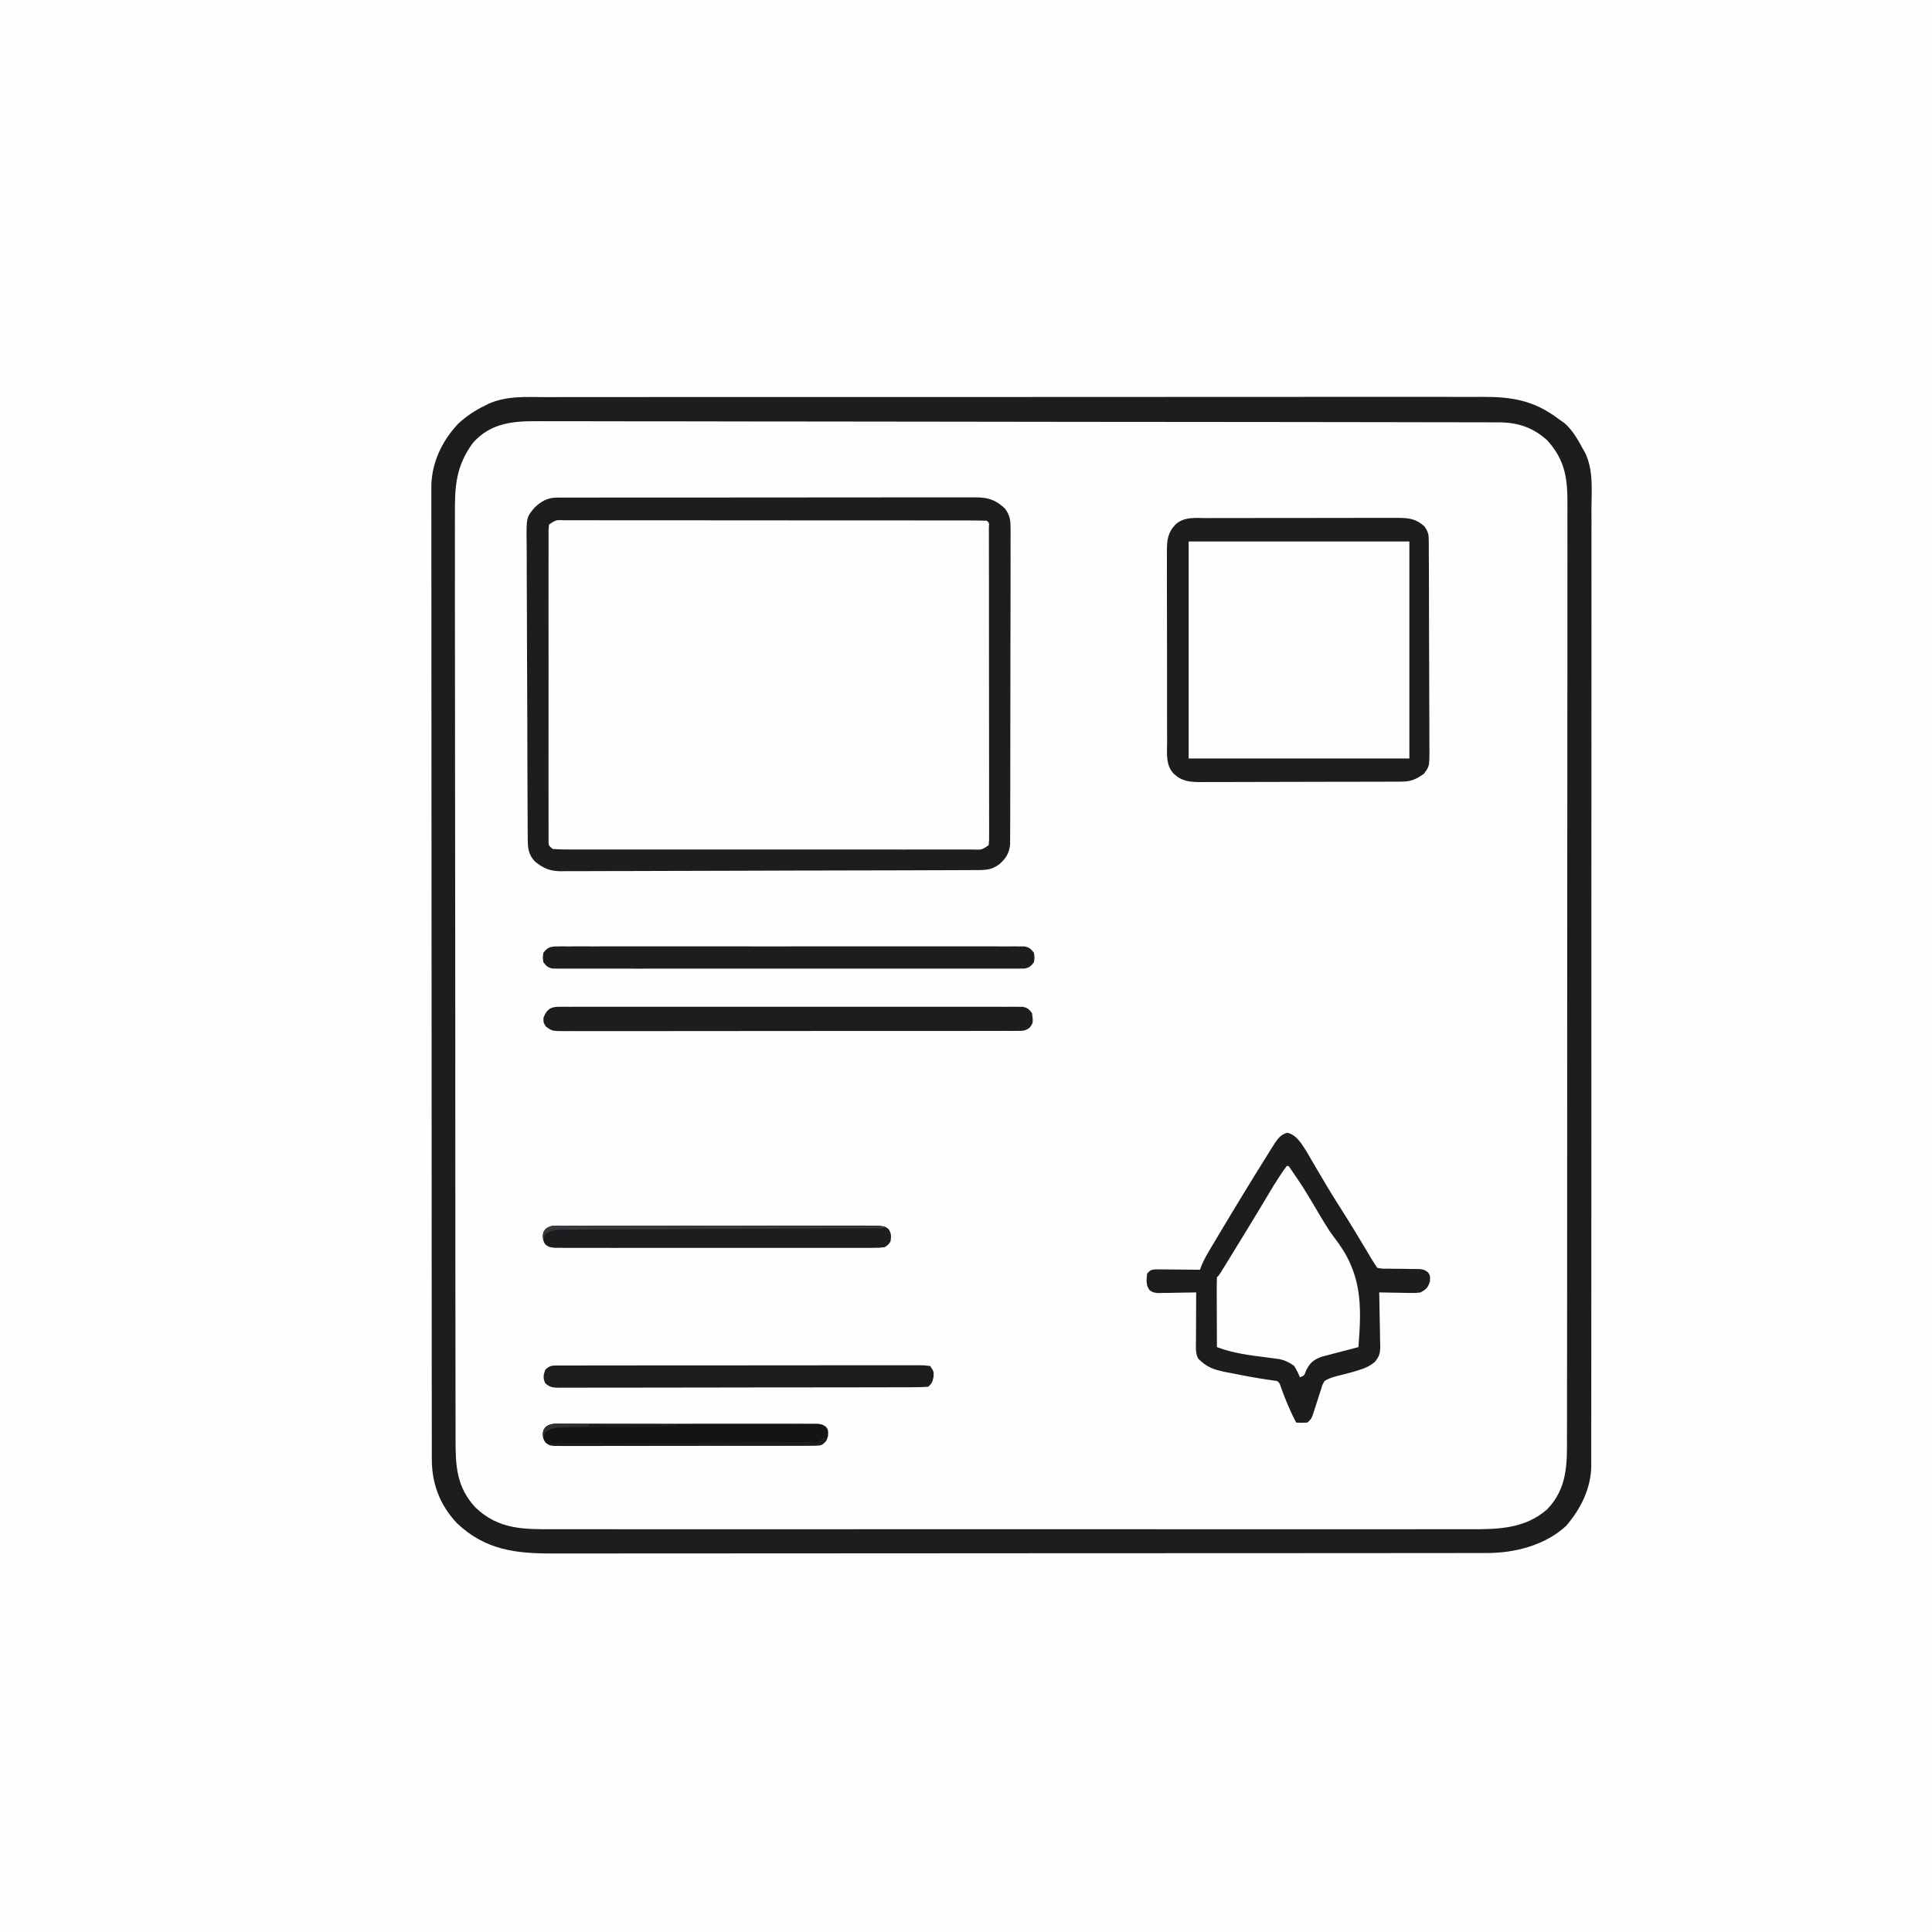
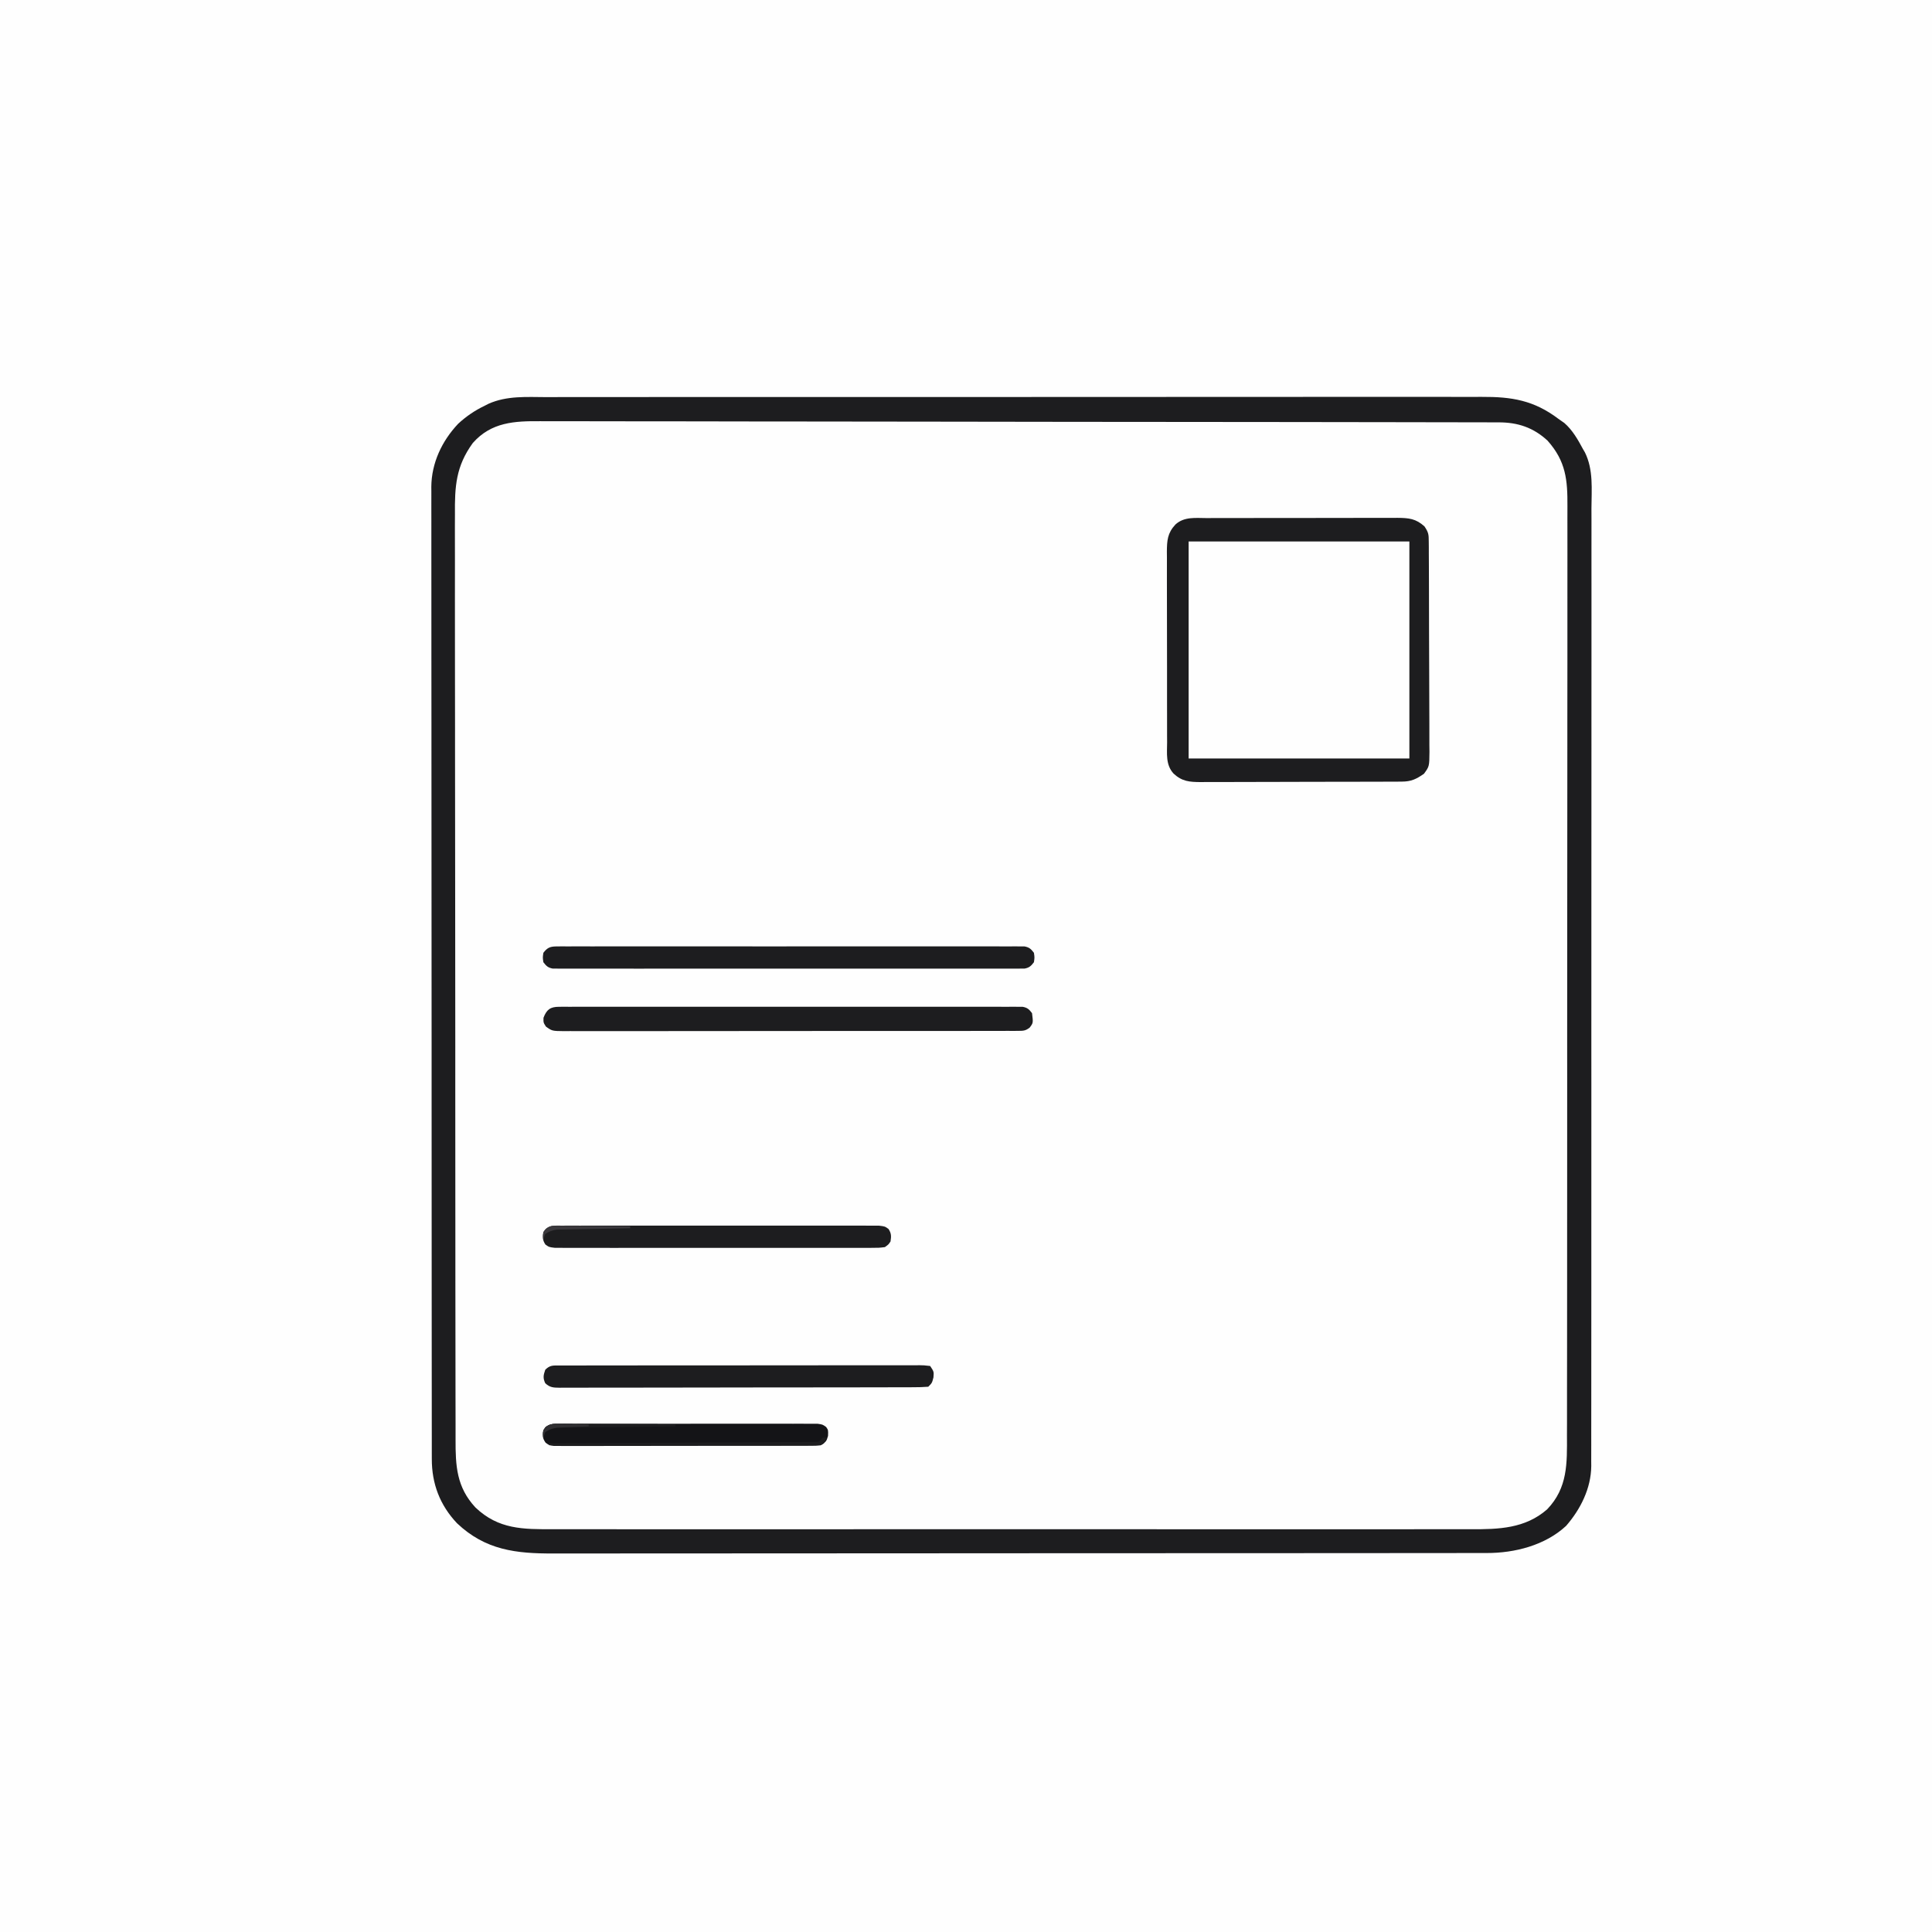
<svg xmlns="http://www.w3.org/2000/svg" version="1.1" width="1024" height="1024">
  <rect width="100%" height="100%" fill="#808080" stroke="none" />
  <path d="M0 0 C337.92 0 675.84 0 1024 0 C1024 337.92 1024 675.84 1024 1024 C686.08 1024 348.16 1024 0 1024 C0 686.08 0 348.16 0 0 Z " fill="#FEFEFE" transform="translate(0,0)" />
  <path d="M0 0 C2.211 -0.005 4.422 -0.012 6.633 -0.021 C12.695 -0.04 18.756 -0.033 24.817 -0.023 C30.688 -0.017 36.558 -0.029 42.428 -0.041 C55.172 -0.066 67.917 -0.068 80.661 -0.06 C91.815 -0.053 102.969 -0.053 114.123 -0.06 C115.62 -0.06 117.118 -0.061 118.615 -0.062 C120.871 -0.064 123.128 -0.065 125.384 -0.066 C146.357 -0.079 167.33 -0.085 188.303 -0.073 C189.093 -0.072 189.884 -0.072 190.698 -0.072 C197.115 -0.068 203.532 -0.064 209.949 -0.06 C234.978 -0.045 260.007 -0.054 285.036 -0.082 C313.17 -0.114 341.304 -0.129 369.439 -0.118 C372.44 -0.117 375.44 -0.116 378.441 -0.115 C379.55 -0.115 379.55 -0.115 380.68 -0.115 C391.825 -0.111 402.969 -0.121 414.113 -0.136 C426.789 -0.154 439.466 -0.154 452.142 -0.131 C458.609 -0.12 465.075 -0.117 471.541 -0.135 C477.464 -0.152 483.387 -0.146 489.31 -0.121 C491.449 -0.116 493.588 -0.12 495.727 -0.132 C511.633 -0.221 523.369 1.656 536.416 11.515 C537.447 12.237 538.479 12.958 539.541 13.702 C543.85 17.437 546.759 22.535 549.416 27.515 C549.754 28.091 550.092 28.666 550.441 29.26 C555.045 38.511 553.966 48.945 553.917 59.005 C553.921 61.218 553.927 63.432 553.934 65.645 C553.949 71.716 553.939 77.787 553.924 83.858 C553.914 89.737 553.923 95.615 553.931 101.493 C553.949 114.255 553.943 127.017 553.928 139.779 C553.915 150.947 553.91 162.115 553.912 173.283 C553.913 174.394 553.913 174.394 553.913 175.528 C553.914 178.537 553.914 181.545 553.915 184.553 C553.922 212.767 553.907 240.981 553.88 269.194 C553.857 294.257 553.852 319.319 553.862 344.381 C553.865 350.8 553.867 357.218 553.87 363.636 C553.87 364.427 553.87 365.217 553.871 366.031 C553.878 386.978 553.872 407.926 553.861 428.873 C553.86 431.127 553.859 433.381 553.858 435.635 C553.857 437.13 553.856 438.626 553.855 440.121 C553.85 451.282 553.851 462.443 553.855 473.604 C553.861 486.294 553.855 498.985 553.835 511.675 C553.825 518.151 553.82 524.627 553.827 531.103 C553.835 537.03 553.828 542.957 553.81 548.884 C553.806 551.029 553.807 553.175 553.813 555.32 C553.822 558.235 553.811 561.149 553.796 564.064 C553.806 565.314 553.806 565.314 553.817 566.59 C553.7 578.359 548.142 589.455 540.479 598.265 C529.339 608.616 513.153 612.678 498.442 612.646 C497.114 612.649 497.114 612.649 495.759 612.652 C492.79 612.658 489.821 612.657 486.851 612.655 C484.702 612.658 482.553 612.661 480.404 612.664 C474.495 612.672 468.586 612.674 462.677 612.675 C456.306 612.677 449.934 612.684 443.562 612.691 C428.902 612.705 414.241 612.711 399.581 612.716 C392.333 612.718 385.086 612.721 377.838 612.725 C353.021 612.738 328.203 612.749 303.385 612.752 C301.828 612.752 300.271 612.753 298.713 612.753 C297.152 612.753 295.591 612.753 294.03 612.754 C290.898 612.754 287.766 612.754 284.635 612.755 C283.47 612.755 283.47 612.755 282.282 612.755 C257.108 612.759 231.935 612.775 206.762 612.798 C180.136 612.823 153.51 612.836 126.884 612.838 C123.959 612.838 121.035 612.838 118.111 612.838 C117.391 612.838 116.671 612.838 115.929 612.838 C104.355 612.84 92.78 612.851 81.206 612.865 C69.567 612.88 57.927 612.882 46.288 612.875 C39.985 612.871 33.683 612.872 27.381 612.886 C21.606 612.898 15.832 612.897 10.058 612.885 C7.973 612.883 5.889 612.886 3.805 612.895 C-16.042 612.973 -32.292 611.147 -47.361 596.866 C-56.462 587.238 -60.743 575.859 -60.715 562.758 C-60.717 561.859 -60.719 560.961 -60.722 560.036 C-60.727 557.005 -60.726 553.973 -60.724 550.942 C-60.727 548.756 -60.73 546.569 -60.733 544.382 C-60.741 538.356 -60.743 532.331 -60.744 526.305 C-60.746 519.812 -60.753 513.32 -60.76 506.828 C-60.775 491.882 -60.78 476.937 -60.785 461.991 C-60.787 454.606 -60.791 447.221 -60.795 439.836 C-60.807 414.558 -60.818 389.281 -60.822 364.003 C-60.822 362.416 -60.822 360.829 -60.822 359.242 C-60.822 357.651 -60.823 356.06 -60.823 354.469 C-60.823 351.278 -60.824 348.086 -60.824 344.895 C-60.824 344.103 -60.824 343.312 -60.825 342.497 C-60.828 316.839 -60.844 291.181 -60.867 265.523 C-60.892 238.399 -60.906 211.274 -60.907 184.149 C-60.907 181.172 -60.907 178.194 -60.908 175.216 C-60.908 174.483 -60.908 173.75 -60.908 172.995 C-60.909 161.195 -60.92 149.396 -60.934 137.597 C-60.949 125.736 -60.952 113.876 -60.944 102.015 C-60.94 95.59 -60.941 89.165 -60.955 82.739 C-60.968 76.857 -60.967 70.975 -60.954 65.093 C-60.952 62.965 -60.956 60.837 -60.964 58.709 C-60.975 55.815 -60.968 52.921 -60.956 50.027 C-60.963 49.202 -60.971 48.378 -60.979 47.528 C-60.866 34.915 -55.382 23.273 -46.771 14.14 C-42.495 10.176 -37.845 7.024 -32.584 4.515 C-31.944 4.186 -31.305 3.857 -30.645 3.519 C-20.831 -0.822 -10.509 -0.044 0 0 Z " fill="#FEFEFE" transform="translate(289.584,210.485)" />
  <path d="M0 0 C0.888 0.005 1.777 0.01 2.692 0.016 C3.632 0.013 4.573 0.011 5.541 0.008 C8.711 0.003 11.881 0.011 15.051 0.02 C17.316 0.019 19.58 0.017 21.845 0.014 C28.01 0.009 34.175 0.017 40.34 0.027 C46.778 0.036 53.216 0.034 59.654 0.034 C70.465 0.035 81.277 0.043 92.089 0.057 C103.224 0.071 114.359 0.078 125.495 0.078 C126.18 0.077 126.866 0.077 127.573 0.077 C128.6 0.077 128.6 0.077 129.648 0.077 C141.668 0.077 153.688 0.082 165.708 0.09 C170.834 0.094 175.961 0.095 181.087 0.096 C187.117 0.097 193.148 0.103 199.178 0.113 C201.398 0.116 203.618 0.117 205.838 0.117 C208.855 0.116 211.871 0.122 214.888 0.129 C216.224 0.127 216.224 0.127 217.587 0.124 C223.613 0.149 223.613 0.149 224.727 1.263 C224.828 3.46 224.857 5.661 224.86 7.861 C224.863 8.559 224.865 9.257 224.867 9.976 C224.874 12.331 224.873 14.686 224.872 17.042 C224.875 18.723 224.878 20.405 224.882 22.087 C224.891 26.667 224.893 31.248 224.894 35.828 C224.895 39.646 224.899 43.463 224.902 47.28 C224.91 56.283 224.913 65.285 224.912 74.287 C224.911 83.589 224.922 92.891 224.938 102.192 C224.951 110.165 224.956 118.138 224.956 126.111 C224.955 130.878 224.958 135.646 224.969 140.413 C224.978 144.896 224.978 149.378 224.971 153.86 C224.97 155.509 224.973 157.158 224.979 158.807 C224.986 161.05 224.982 163.294 224.974 165.537 C224.974 166.795 224.975 168.053 224.976 169.349 C224.727 172.263 224.727 172.263 222.727 174.263 C219.723 174.461 216.811 174.532 213.806 174.517 C212.87 174.52 211.935 174.523 210.971 174.526 C207.817 174.534 204.664 174.528 201.51 174.522 C199.257 174.524 197.004 174.528 194.75 174.532 C188.616 174.541 182.482 174.538 176.348 174.531 C169.941 174.526 163.535 174.531 157.128 174.534 C145.677 174.538 134.227 174.532 122.776 174.522 C112.386 174.513 101.997 174.514 91.607 174.524 C79.552 174.534 67.497 174.538 55.442 174.532 C49.057 174.529 42.672 174.529 36.287 174.535 C30.285 174.541 24.284 174.537 18.282 174.526 C16.074 174.523 13.866 174.524 11.657 174.528 C8.654 174.534 5.651 174.527 2.647 174.517 C1.322 174.523 1.322 174.523 -0.031 174.53 C-6.045 174.491 -6.045 174.491 -8.273 172.263 C-8.525 169.367 -8.525 169.367 -8.527 165.582 C-8.53 164.887 -8.534 164.193 -8.537 163.477 C-8.545 161.139 -8.538 158.801 -8.532 156.462 C-8.535 154.79 -8.538 153.118 -8.543 151.446 C-8.552 146.897 -8.548 142.347 -8.542 137.798 C-8.537 133.045 -8.542 128.292 -8.545 123.539 C-8.548 115.556 -8.544 107.573 -8.534 99.59 C-8.523 90.35 -8.527 81.111 -8.538 71.871 C-8.547 63.949 -8.548 56.027 -8.543 48.105 C-8.54 43.369 -8.539 38.633 -8.546 33.896 C-8.552 29.444 -8.548 24.993 -8.536 20.541 C-8.533 18.903 -8.534 17.266 -8.539 15.628 C-8.544 13.4 -8.537 11.172 -8.527 8.944 C-8.527 7.695 -8.526 6.445 -8.525 5.158 C-8.034 -0.494 -4.927 0.028 0 0 Z " fill="#FEFEFE" transform="translate(299.273,275.737)" />
  <path d="M0 0 C2.211 -0.005 4.422 -0.012 6.633 -0.021 C12.695 -0.04 18.756 -0.033 24.817 -0.023 C30.688 -0.017 36.558 -0.029 42.428 -0.041 C55.172 -0.066 67.917 -0.068 80.661 -0.06 C91.815 -0.053 102.969 -0.053 114.123 -0.06 C115.62 -0.06 117.118 -0.061 118.615 -0.062 C120.871 -0.064 123.128 -0.065 125.384 -0.066 C146.357 -0.079 167.33 -0.085 188.303 -0.073 C189.093 -0.072 189.884 -0.072 190.698 -0.072 C197.115 -0.068 203.532 -0.064 209.949 -0.06 C234.978 -0.045 260.007 -0.054 285.036 -0.082 C313.17 -0.114 341.304 -0.129 369.439 -0.118 C372.44 -0.117 375.44 -0.116 378.441 -0.115 C379.55 -0.115 379.55 -0.115 380.68 -0.115 C391.825 -0.111 402.969 -0.121 414.113 -0.136 C426.789 -0.154 439.466 -0.154 452.142 -0.131 C458.609 -0.12 465.075 -0.117 471.541 -0.135 C477.464 -0.152 483.387 -0.146 489.31 -0.121 C491.449 -0.116 493.588 -0.12 495.727 -0.132 C511.633 -0.221 523.369 1.656 536.416 11.515 C537.447 12.237 538.479 12.958 539.541 13.702 C543.85 17.437 546.759 22.535 549.416 27.515 C549.754 28.091 550.092 28.666 550.441 29.26 C555.045 38.511 553.966 48.945 553.917 59.005 C553.921 61.218 553.927 63.432 553.934 65.645 C553.949 71.716 553.939 77.787 553.924 83.858 C553.914 89.737 553.923 95.615 553.931 101.493 C553.949 114.255 553.943 127.017 553.928 139.779 C553.915 150.947 553.91 162.115 553.912 173.283 C553.913 174.394 553.913 174.394 553.913 175.528 C553.914 178.537 553.914 181.545 553.915 184.553 C553.922 212.767 553.907 240.981 553.88 269.194 C553.857 294.257 553.852 319.319 553.862 344.381 C553.865 350.8 553.867 357.218 553.87 363.636 C553.87 364.427 553.87 365.217 553.871 366.031 C553.878 386.978 553.872 407.926 553.861 428.873 C553.86 431.127 553.859 433.381 553.858 435.635 C553.857 437.13 553.856 438.626 553.855 440.121 C553.85 451.282 553.851 462.443 553.855 473.604 C553.861 486.294 553.855 498.985 553.835 511.675 C553.825 518.151 553.82 524.627 553.827 531.103 C553.835 537.03 553.828 542.957 553.81 548.884 C553.806 551.029 553.807 553.175 553.813 555.32 C553.822 558.235 553.811 561.149 553.796 564.064 C553.806 565.314 553.806 565.314 553.817 566.59 C553.7 578.359 548.142 589.455 540.479 598.265 C529.339 608.616 513.153 612.678 498.442 612.646 C497.114 612.649 497.114 612.649 495.759 612.652 C492.79 612.658 489.821 612.657 486.851 612.655 C484.702 612.658 482.553 612.661 480.404 612.664 C474.495 612.672 468.586 612.674 462.677 612.675 C456.306 612.677 449.934 612.684 443.562 612.691 C428.902 612.705 414.241 612.711 399.581 612.716 C392.333 612.718 385.086 612.721 377.838 612.725 C353.021 612.738 328.203 612.749 303.385 612.752 C301.828 612.752 300.271 612.753 298.713 612.753 C297.152 612.753 295.591 612.753 294.03 612.754 C290.898 612.754 287.766 612.754 284.635 612.755 C283.47 612.755 283.47 612.755 282.282 612.755 C257.108 612.759 231.935 612.775 206.762 612.798 C180.136 612.823 153.51 612.836 126.884 612.838 C123.959 612.838 121.035 612.838 118.111 612.838 C117.391 612.838 116.671 612.838 115.929 612.838 C104.355 612.84 92.78 612.851 81.206 612.865 C69.567 612.88 57.927 612.882 46.288 612.875 C39.985 612.871 33.683 612.872 27.381 612.886 C21.606 612.898 15.832 612.897 10.058 612.885 C7.973 612.883 5.889 612.886 3.805 612.895 C-16.042 612.973 -32.292 611.147 -47.361 596.866 C-56.462 587.238 -60.743 575.859 -60.715 562.758 C-60.717 561.859 -60.719 560.961 -60.722 560.036 C-60.727 557.005 -60.726 553.973 -60.724 550.942 C-60.727 548.756 -60.73 546.569 -60.733 544.382 C-60.741 538.356 -60.743 532.331 -60.744 526.305 C-60.746 519.812 -60.753 513.32 -60.76 506.828 C-60.775 491.882 -60.78 476.937 -60.785 461.991 C-60.787 454.606 -60.791 447.221 -60.795 439.836 C-60.807 414.558 -60.818 389.281 -60.822 364.003 C-60.822 362.416 -60.822 360.829 -60.822 359.242 C-60.822 357.651 -60.823 356.06 -60.823 354.469 C-60.823 351.278 -60.824 348.086 -60.824 344.895 C-60.824 344.103 -60.824 343.312 -60.825 342.497 C-60.828 316.839 -60.844 291.181 -60.867 265.523 C-60.892 238.399 -60.906 211.274 -60.907 184.149 C-60.907 181.172 -60.907 178.194 -60.908 175.216 C-60.908 174.483 -60.908 173.75 -60.908 172.995 C-60.909 161.195 -60.92 149.396 -60.934 137.597 C-60.949 125.736 -60.952 113.876 -60.944 102.015 C-60.94 95.59 -60.941 89.165 -60.955 82.739 C-60.968 76.857 -60.967 70.975 -60.954 65.093 C-60.952 62.965 -60.956 60.837 -60.964 58.709 C-60.975 55.815 -60.968 52.921 -60.956 50.027 C-60.963 49.202 -60.971 48.378 -60.979 47.528 C-60.866 34.915 -55.382 23.273 -46.771 14.14 C-42.495 10.176 -37.845 7.024 -32.584 4.515 C-31.944 4.186 -31.305 3.857 -30.645 3.519 C-20.831 -0.822 -10.509 -0.044 0 0 Z M-39.001 24.334 C-47.984 36.707 -48.588 47.369 -48.453 62.252 C-48.459 64.443 -48.468 66.634 -48.479 68.825 C-48.503 74.817 -48.483 80.809 -48.455 86.801 C-48.433 93.274 -48.451 99.747 -48.465 106.22 C-48.484 118.157 -48.47 130.094 -48.441 142.031 C-48.414 153.057 -48.402 164.084 -48.404 175.11 C-48.404 175.842 -48.404 176.575 -48.404 177.329 C-48.405 180.302 -48.405 183.275 -48.406 186.248 C-48.411 214.115 -48.379 241.981 -48.327 269.847 C-48.282 294.594 -48.263 319.341 -48.27 344.089 C-48.271 345.679 -48.271 347.268 -48.272 348.858 C-48.272 349.644 -48.272 350.43 -48.272 351.239 C-48.273 355.196 -48.274 359.152 -48.275 363.108 C-48.275 363.889 -48.276 364.67 -48.276 365.474 C-48.28 386.168 -48.266 406.862 -48.245 427.556 C-48.244 428.292 -48.244 429.028 -48.243 429.787 C-48.242 430.522 -48.241 431.256 -48.241 432.014 C-48.24 432.747 -48.239 433.481 -48.238 434.236 C-48.237 435.713 -48.235 437.191 -48.234 438.668 C-48.223 448.959 -48.22 459.25 -48.221 469.542 C-48.222 482.802 -48.209 496.062 -48.175 509.323 C-48.158 515.716 -48.148 522.109 -48.155 528.502 C-48.161 534.354 -48.149 540.206 -48.122 546.059 C-48.116 548.176 -48.116 550.292 -48.123 552.409 C-48.168 566.438 -47.613 577.747 -37.584 588.515 C-25.395 600.156 -12.286 600.096 3.62 600.023 C5.79 600.027 7.96 600.034 10.13 600.042 C16.077 600.058 22.024 600.05 27.972 600.038 C34.392 600.029 40.812 600.042 47.232 600.053 C59.077 600.07 70.922 600.069 82.767 600.058 C93.712 600.048 104.657 600.045 115.601 600.05 C116.328 600.05 117.054 600.051 117.803 600.051 C120.753 600.052 123.702 600.053 126.652 600.055 C154.312 600.067 181.971 600.056 209.631 600.034 C234.19 600.015 258.749 600.017 283.308 600.036 C310.915 600.058 338.522 600.066 366.129 600.054 C369.074 600.052 372.018 600.051 374.963 600.05 C376.051 600.049 376.051 600.049 377.16 600.049 C388.095 600.044 399.03 600.05 409.965 600.06 C422.403 600.071 434.842 600.068 447.28 600.047 C453.625 600.036 459.97 600.032 466.315 600.045 C472.127 600.057 477.938 600.051 483.75 600.029 C485.849 600.025 487.948 600.027 490.047 600.037 C504.701 600.1 518.763 599.705 530.416 589.515 C541.405 578.083 540.995 565.091 540.937 550.196 C540.943 548.002 540.951 545.807 540.961 543.613 C540.981 537.593 540.977 531.573 540.968 525.553 C540.963 519.057 540.981 512.56 540.996 506.064 C541.023 493.341 541.025 480.618 541.021 467.895 C541.017 457.554 541.021 447.213 541.029 436.872 C541.03 435.386 541.032 433.899 541.033 432.413 C541.035 430.173 541.036 427.932 541.038 425.692 C541.055 404.869 541.064 384.046 541.055 363.223 C541.055 362.438 541.055 361.653 541.054 360.845 C541.053 356.867 541.051 352.89 541.049 348.913 C541.049 348.123 541.049 347.334 541.048 346.52 C541.048 344.923 541.047 343.325 541.046 341.728 C541.036 316.874 541.051 292.02 541.088 267.166 C541.13 239.231 541.151 211.297 541.143 183.363 C541.142 180.383 541.142 177.404 541.141 174.425 C541.141 173.324 541.141 173.324 541.141 172.202 C541.138 161.135 541.151 150.069 541.173 139.002 C541.197 126.414 541.199 113.827 541.175 101.239 C541.163 94.817 541.161 88.396 541.185 81.974 C541.207 76.093 541.201 70.213 541.173 64.332 C541.167 62.207 541.172 60.081 541.188 57.956 C541.287 43.873 540.399 34.027 530.666 23.077 C523.107 16.086 514.825 13.364 504.725 13.375 C503.822 13.372 502.919 13.369 501.988 13.366 C498.934 13.357 495.88 13.356 492.825 13.354 C490.625 13.349 488.424 13.344 486.223 13.339 C480.153 13.325 474.083 13.317 468.013 13.311 C462.146 13.303 456.279 13.292 450.411 13.28 C433.939 13.248 417.466 13.228 400.994 13.211 C396.532 13.206 392.071 13.201 387.609 13.196 C359.914 13.165 332.22 13.138 304.525 13.122 C298.108 13.118 291.69 13.114 285.272 13.11 C284.076 13.109 284.076 13.109 282.856 13.108 C257.012 13.092 231.167 13.053 205.322 13.002 C178.754 12.95 152.185 12.917 125.616 12.91 C121.862 12.909 118.109 12.908 114.355 12.906 C113.616 12.906 112.878 12.906 112.117 12.906 C100.233 12.901 88.35 12.876 76.466 12.844 C64.517 12.812 52.568 12.802 40.619 12.814 C34.146 12.82 27.674 12.816 21.202 12.786 C15.274 12.759 9.347 12.759 3.42 12.781 C1.278 12.785 -0.865 12.778 -3.007 12.76 C-16.813 12.65 -29.168 13.183 -39.001 24.334 Z " fill="#1D1D1F" transform="translate(289.584,210.485)" />
-   <path d="M0 0 C38.61 0 77.22 0 117 0 C117 37.95 117 75.9 117 115 C78.39 115 39.78 115 0 115 C0 77.05 0 39.1 0 0 Z " fill="#FEFEFE" transform="translate(630,287)" />
-   <path d="M0 0 C0.816 -0.006 1.632 -0.012 2.472 -0.018 C3.363 -0.014 4.254 -0.01 5.172 -0.006 C6.598 -0.012 6.598 -0.012 8.053 -0.018 C11.246 -0.028 14.44 -0.024 17.633 -0.02 C19.92 -0.025 22.206 -0.03 24.492 -0.036 C30.709 -0.049 36.926 -0.05 43.143 -0.047 C48.33 -0.046 53.516 -0.051 58.703 -0.056 C71.637 -0.067 84.572 -0.067 97.506 -0.06 C108.737 -0.055 119.969 -0.066 131.2 -0.085 C142.733 -0.105 154.266 -0.113 165.799 -0.109 C172.274 -0.107 178.748 -0.11 185.223 -0.124 C191.312 -0.136 197.4 -0.135 203.489 -0.121 C205.724 -0.119 207.96 -0.122 210.196 -0.13 C213.246 -0.14 216.295 -0.132 219.346 -0.12 C220.232 -0.127 221.118 -0.134 222.032 -0.142 C228.755 -0.083 232.742 1.197 237.722 5.977 C240.311 9.899 240.51 12.032 240.507 16.7 C240.514 17.428 240.52 18.157 240.527 18.907 C240.542 21.338 240.521 23.766 240.501 26.196 C240.504 27.943 240.51 29.689 240.518 31.435 C240.532 36.171 240.515 40.906 240.491 45.642 C240.471 50.599 240.477 55.556 240.48 60.513 C240.48 68.836 240.46 77.159 240.428 85.482 C240.391 95.105 240.382 104.727 240.389 114.35 C240.395 123.608 240.385 132.867 240.365 142.125 C240.357 146.065 240.354 150.005 240.356 153.944 C240.357 158.583 240.342 163.221 240.317 167.859 C240.309 169.562 240.307 171.264 240.311 172.966 C240.314 175.29 240.3 177.613 240.28 179.936 C240.275 181.886 240.275 181.886 240.269 183.876 C239.71 188.802 237.998 191.277 234.323 194.504 C229.857 197.711 226.123 197.408 220.778 197.415 C219.344 197.423 219.344 197.423 217.881 197.431 C214.659 197.446 211.436 197.455 208.213 197.463 C205.911 197.473 203.608 197.483 201.306 197.493 C193.726 197.524 186.146 197.545 178.565 197.563 C177.277 197.566 175.988 197.57 174.661 197.573 C162.512 197.604 150.364 197.631 138.215 197.647 C135.401 197.651 132.586 197.655 129.771 197.66 C129.072 197.661 128.372 197.662 127.652 197.663 C116.324 197.68 104.997 197.721 93.67 197.772 C82.04 197.823 70.41 197.852 58.78 197.86 C52.25 197.865 45.721 197.88 39.191 197.919 C33.047 197.956 26.903 197.965 20.758 197.951 C18.504 197.951 16.25 197.962 13.996 197.983 C10.915 198.011 7.837 198.001 4.756 197.983 C3.866 198 2.976 198.016 2.06 198.034 C-3.711 197.947 -7.011 196.534 -11.516 192.932 C-15.288 188.973 -15.372 185.452 -15.402 180.108 C-15.409 179.387 -15.415 178.667 -15.422 177.924 C-15.442 175.509 -15.447 173.094 -15.452 170.679 C-15.463 168.948 -15.475 167.216 -15.487 165.485 C-15.518 160.78 -15.535 156.076 -15.548 151.371 C-15.556 148.431 -15.566 145.49 -15.577 142.55 C-15.609 133.348 -15.633 124.147 -15.645 114.945 C-15.66 104.327 -15.704 93.71 -15.773 83.093 C-15.825 74.883 -15.85 66.673 -15.854 58.463 C-15.858 53.561 -15.872 48.66 -15.916 43.758 C-15.955 39.145 -15.962 34.533 -15.943 29.919 C-15.941 28.229 -15.952 26.539 -15.976 24.85 C-16.165 10.51 -16.165 10.51 -11.813 5.311 C-8.272 1.953 -4.935 0.006 0 0 Z M-4.114 14.254 C-4.42 17.294 -4.42 17.294 -4.368 20.935 C-4.371 21.63 -4.374 22.324 -4.378 23.04 C-4.386 25.378 -4.379 27.717 -4.373 30.055 C-4.376 31.727 -4.379 33.399 -4.384 35.071 C-4.393 39.62 -4.389 44.17 -4.383 48.719 C-4.378 53.472 -4.383 58.225 -4.386 62.978 C-4.389 70.961 -4.385 78.944 -4.375 86.927 C-4.364 96.167 -4.368 105.407 -4.379 114.646 C-4.388 122.568 -4.389 130.49 -4.384 138.412 C-4.381 143.148 -4.38 147.885 -4.387 152.621 C-4.393 157.073 -4.389 161.525 -4.377 165.977 C-4.374 167.614 -4.375 169.252 -4.38 170.889 C-4.385 173.117 -4.378 175.345 -4.368 177.574 C-4.367 178.823 -4.367 180.072 -4.366 181.359 C-4.416 184.382 -4.416 184.382 -2.114 186.254 C0.89 186.453 3.801 186.524 6.806 186.508 C8.21 186.513 8.21 186.513 9.641 186.518 C12.795 186.526 15.949 186.52 19.103 186.513 C21.356 186.516 23.609 186.52 25.862 186.524 C31.996 186.533 38.13 186.529 44.264 186.523 C50.671 186.518 57.078 186.523 63.484 186.526 C74.935 186.53 86.386 186.524 97.836 186.513 C108.226 186.504 118.616 186.506 129.005 186.515 C141.06 186.526 153.115 186.53 165.17 186.524 C171.555 186.521 177.94 186.52 184.326 186.527 C190.327 186.533 196.329 186.529 202.33 186.517 C204.539 186.515 206.747 186.515 208.955 186.52 C211.959 186.525 214.962 186.518 217.965 186.508 C218.849 186.513 219.733 186.517 220.643 186.522 C225.243 186.705 225.243 186.705 228.886 184.254 C229.189 181.195 229.189 181.195 229.133 177.529 C229.137 176.48 229.137 176.48 229.14 175.41 C229.146 173.055 229.137 170.701 229.129 168.346 C229.13 166.663 229.132 164.979 229.134 163.296 C229.139 158.715 229.132 154.135 229.121 149.555 C229.113 144.771 229.114 139.986 229.115 135.202 C229.114 127.168 229.105 119.134 229.092 111.099 C229.076 101.797 229.071 92.495 229.071 83.193 C229.072 74.26 229.067 65.327 229.058 56.395 C229.055 52.586 229.053 48.777 229.053 44.968 C229.052 40.487 229.046 36.006 229.035 31.526 C229.032 29.876 229.031 28.227 229.032 26.578 C229.032 24.336 229.027 22.095 229.019 19.853 C229.018 18.596 229.016 17.338 229.014 16.043 C229.204 13.348 229.204 13.348 227.886 12.254 C224.932 12.152 222.002 12.116 219.047 12.121 C218.109 12.118 217.17 12.116 216.203 12.114 C213.032 12.108 209.861 12.108 206.691 12.109 C204.428 12.106 202.165 12.103 199.902 12.099 C193.737 12.09 187.572 12.088 181.406 12.087 C176.269 12.086 171.132 12.083 165.995 12.079 C154.574 12.071 143.153 12.068 131.732 12.069 C131.046 12.069 130.36 12.069 129.654 12.069 C128.967 12.069 128.28 12.069 127.572 12.069 C116.439 12.07 105.305 12.06 94.171 12.046 C82.751 12.032 71.331 12.025 59.911 12.026 C53.494 12.026 47.078 12.023 40.662 12.012 C34.63 12.003 28.598 12.003 22.566 12.01 C20.346 12.011 18.127 12.009 15.907 12.003 C12.888 11.995 9.87 11.999 6.851 12.007 C5.963 12.002 5.074 11.997 4.159 11.992 C-0.457 11.801 -0.457 11.801 -4.114 14.254 Z " fill="#1D1D1F" transform="translate(295.114,263.746)" />
  <path d="M0 0 C1.757 -0.01 1.757 -0.01 3.549 -0.021 C7.422 -0.039 11.294 -0.035 15.166 -0.03 C17.177 -0.032 19.188 -0.036 21.2 -0.041 C27.521 -0.055 33.843 -0.053 40.165 -0.042 C46.678 -0.031 53.192 -0.045 59.706 -0.071 C65.306 -0.094 70.906 -0.1 76.506 -0.094 C79.847 -0.091 83.188 -0.095 86.53 -0.111 C90.257 -0.125 93.984 -0.115 97.711 -0.098 C98.813 -0.107 99.915 -0.117 101.05 -0.127 C107.142 -0.068 110.823 0.262 115.42 4.404 C117.61 7.689 117.675 8.664 117.694 12.477 C117.704 13.525 117.714 14.574 117.725 15.654 C117.725 16.805 117.726 17.955 117.727 19.14 C117.735 20.351 117.743 21.563 117.752 22.811 C117.772 26.136 117.783 29.46 117.788 32.785 C117.791 34.862 117.797 36.939 117.805 39.017 C117.829 46.265 117.842 53.513 117.846 60.761 C117.849 67.516 117.879 74.27 117.921 81.025 C117.956 86.825 117.971 92.626 117.972 98.427 C117.973 101.89 117.981 105.354 118.01 108.818 C118.041 112.682 118.032 116.545 118.02 120.409 C118.042 122.129 118.042 122.129 118.064 123.883 C117.993 131.622 117.993 131.622 115.133 135.529 C111.065 138.341 108.414 139.652 103.424 139.671 C101.914 139.684 101.914 139.684 100.374 139.697 C99.275 139.696 98.177 139.696 97.046 139.695 C95.304 139.705 95.304 139.705 93.526 139.715 C89.681 139.734 85.836 139.738 81.99 139.74 C79.995 139.745 77.999 139.75 76.004 139.755 C69.729 139.771 63.454 139.776 57.178 139.775 C50.712 139.773 44.246 139.795 37.779 139.826 C32.221 139.852 26.664 139.863 21.106 139.862 C17.789 139.861 14.473 139.869 11.156 139.888 C7.455 139.908 3.755 139.902 0.053 139.89 C-1.041 139.901 -2.135 139.912 -3.262 139.924 C-9.172 139.875 -13.045 139.61 -17.58 135.404 C-21.836 130.741 -21.008 124.777 -20.984 118.824 C-20.991 117.653 -20.998 116.482 -21.005 115.275 C-21.023 111.402 -21.019 107.53 -21.013 103.658 C-21.016 101.647 -21.02 99.636 -21.025 97.625 C-21.039 91.303 -21.037 84.981 -21.026 78.66 C-21.014 72.146 -21.028 65.632 -21.055 59.119 C-21.077 53.518 -21.084 47.918 -21.078 42.318 C-21.075 38.977 -21.079 35.636 -21.094 32.294 C-21.109 28.567 -21.099 24.841 -21.082 21.113 C-21.091 20.011 -21.101 18.909 -21.111 17.774 C-21.054 11.851 -20.799 7.946 -16.58 3.404 C-11.917 -0.852 -5.953 -0.024 0 0 Z M-9.58 12.404 C-9.58 50.354 -9.58 88.304 -9.58 127.404 C29.03 127.404 67.64 127.404 107.42 127.404 C107.42 89.454 107.42 51.504 107.42 12.404 C68.81 12.404 30.2 12.404 -9.58 12.404 Z " fill="#1D1D1F" transform="translate(639.58,274.596)" />
  <path d="M0 0 C3.047 2.847 5.235 5.71 7.398 9.27 C8.036 10.313 8.674 11.356 9.331 12.431 C10.006 13.547 10.68 14.663 11.375 15.812 C12.082 16.973 12.789 18.132 13.497 19.292 C15.314 22.271 17.124 25.254 18.933 28.239 C21.26 32.08 23.595 35.916 25.928 39.753 C27.115 41.705 28.299 43.658 29.482 45.613 C30.019 46.498 30.556 47.384 31.109 48.297 C31.573 49.064 32.037 49.83 32.515 50.62 C34.02 53.126 34.02 53.126 36.156 55.751 C38.531 59.936 38.516 62.964 38.391 67.68 C38.385 68.492 38.379 69.305 38.373 70.143 C38.351 72.721 38.301 75.297 38.25 77.875 C38.23 79.63 38.212 81.385 38.195 83.141 C38.151 87.428 38.082 91.714 38 96 C36.941 96.279 36.941 96.279 35.86 96.563 C32.652 97.419 29.451 98.303 26.25 99.188 C25.139 99.479 24.028 99.771 22.883 100.072 C21.813 100.372 20.743 100.672 19.641 100.98 C18.656 101.248 17.672 101.515 16.657 101.79 C12.17 103.834 9.955 107.602 8 112 C7.587 111.423 7.175 110.845 6.75 110.25 C-0.563 100.847 -11.873 101.157 -23.064 99.5 C-24.14 99.335 -25.216 99.17 -26.324 99 C-27.294 98.856 -28.265 98.711 -29.264 98.562 C-32.024 97.995 -34.423 97.126 -37 96 C-37.226 90.987 -37.387 85.978 -37.494 80.961 C-37.539 79.262 -37.6 77.562 -37.679 75.864 C-38.276 62.644 -36.015 55.416 -28 45 C-26.811 43.131 -25.647 41.245 -24.516 39.34 C-23.979 38.454 -23.442 37.568 -22.889 36.655 C-22.348 35.758 -21.807 34.861 -21.25 33.938 C-16.427 25.981 -11.58 18.04 -6.688 10.125 C-6.13 9.221 -5.573 8.318 -4.999 7.386 C-4.488 6.56 -3.976 5.734 -3.449 4.883 C-2.999 4.155 -2.549 3.426 -2.085 2.676 C-1 1 -1 1 0 0 Z " fill="#FEFEFE" transform="translate(682,618)" />
-   <path d="M0 0 C4.922 1.145 7.55 5.868 10.198 9.957 C11.77 12.578 13.298 15.22 14.812 17.875 C18.998 25.087 23.258 32.224 27.75 39.25 C32.588 46.827 37.257 54.493 41.856 62.217 C42.565 63.409 42.565 63.409 43.289 64.625 C43.705 65.326 44.121 66.028 44.549 66.75 C45.552 68.402 46.615 70.017 47.688 71.625 C50.252 72.086 50.252 72.086 53.246 72.031 C54.354 72.053 55.462 72.075 56.604 72.098 C57.766 72.107 58.928 72.116 60.125 72.125 C62.416 72.143 64.706 72.174 66.996 72.219 C68.524 72.229 68.524 72.229 70.084 72.24 C72.688 72.625 72.688 72.625 74.547 73.963 C75.688 75.625 75.688 75.625 75.625 78.625 C74.532 82.122 73.787 82.805 70.688 84.625 C68.214 84.966 68.214 84.966 65.484 84.918 C64.015 84.903 64.015 84.903 62.516 84.889 C61.5 84.864 60.484 84.838 59.438 84.812 C58.406 84.799 57.375 84.785 56.312 84.771 C53.77 84.736 51.229 84.687 48.688 84.625 C48.714 85.629 48.74 86.633 48.767 87.667 C48.858 91.403 48.915 95.14 48.962 98.877 C48.987 100.492 49.021 102.107 49.065 103.721 C49.126 106.048 49.154 108.372 49.176 110.699 C49.202 111.417 49.227 112.135 49.254 112.875 C49.256 116.799 48.831 118.448 46.334 121.54 C43.52 123.757 41.293 124.787 37.875 125.812 C36.827 126.133 35.779 126.454 34.699 126.785 C32.202 127.481 29.707 128.14 27.188 128.75 C24.244 129.486 22.197 130.002 19.688 131.625 C18.538 133.675 18.538 133.675 17.836 136.125 C17.542 137.012 17.248 137.899 16.945 138.812 C16.654 139.741 16.363 140.669 16.062 141.625 C15.471 143.46 14.875 145.293 14.273 147.125 C14.016 147.94 13.759 148.754 13.494 149.594 C12.688 151.625 12.688 151.625 10.688 153.625 C7.562 153.75 7.562 153.75 4.688 153.625 C1.535 147.67 -0.919 141.602 -3.262 135.285 C-4.062 132.743 -4.062 132.743 -5.312 131.625 C-7.015 131.338 -8.725 131.098 -10.438 130.875 C-17.082 129.877 -23.667 128.653 -30.25 127.312 C-31.742 127.03 -31.742 127.03 -33.264 126.741 C-39.294 125.479 -43.004 124.09 -47.312 119.625 C-48.819 116.613 -48.434 113.512 -48.41 110.211 C-48.409 109.481 -48.407 108.752 -48.406 108 C-48.4 105.667 -48.388 103.333 -48.375 101 C-48.37 99.419 -48.365 97.839 -48.361 96.258 C-48.35 92.38 -48.333 88.503 -48.312 84.625 C-48.994 84.641 -49.675 84.656 -50.376 84.673 C-53.459 84.735 -56.542 84.774 -59.625 84.812 C-60.697 84.838 -61.769 84.863 -62.873 84.889 C-64.415 84.903 -64.415 84.903 -65.988 84.918 C-66.936 84.934 -67.884 84.949 -68.861 84.966 C-71.312 84.625 -71.312 84.625 -73.126 83.329 C-75.082 80.52 -74.613 77.926 -74.312 74.625 C-72.312 72.625 -72.312 72.625 -69.699 72.398 C-68.081 72.414 -68.081 72.414 -66.43 72.43 C-64.68 72.439 -64.68 72.439 -62.895 72.449 C-61.671 72.466 -60.448 72.483 -59.188 72.5 C-57.956 72.509 -56.725 72.518 -55.457 72.527 C-52.409 72.551 -49.361 72.584 -46.312 72.625 C-45.896 71.526 -45.896 71.526 -45.472 70.406 C-44.396 67.825 -43.192 65.533 -41.766 63.133 C-41.004 61.846 -41.004 61.846 -40.226 60.532 C-39.677 59.614 -39.128 58.696 -38.562 57.75 C-37.988 56.785 -37.414 55.819 -36.823 54.825 C-28.235 40.42 -19.528 26.087 -10.625 11.875 C-10.132 11.083 -9.639 10.29 -9.131 9.474 C-8.441 8.381 -8.441 8.381 -7.738 7.266 C-7.141 6.315 -7.141 6.315 -6.532 5.345 C-4.625 2.656 -3.233 0.874 0 0 Z M-0.312 17.625 C-5.143 24.068 -9.14 31.186 -13.29 38.075 C-15.148 41.158 -17.014 44.237 -18.879 47.316 C-19.252 47.932 -19.625 48.549 -20.009 49.183 C-23.581 55.078 -27.187 60.951 -30.812 66.812 C-31.358 67.696 -31.903 68.58 -32.465 69.491 C-32.961 70.292 -33.458 71.093 -33.969 71.918 C-34.4 72.614 -34.831 73.311 -35.275 74.028 C-36.312 75.625 -36.312 75.625 -37.312 76.625 C-37.401 79.364 -37.428 82.078 -37.41 84.816 C-37.409 85.636 -37.407 86.456 -37.406 87.301 C-37.4 89.93 -37.388 92.559 -37.375 95.188 C-37.37 96.965 -37.365 98.743 -37.361 100.521 C-37.35 104.889 -37.333 109.257 -37.312 113.625 C-28.672 116.888 -20.036 117.934 -10.91 119.086 C-9.749 119.243 -8.587 119.4 -7.391 119.562 C-6.343 119.695 -5.295 119.828 -4.216 119.965 C-1.03 120.689 1.055 121.701 3.688 123.625 C5.5 126.812 5.5 126.812 6.688 129.625 C9.002 128.724 9.002 128.724 10.062 125.75 C12.103 121.825 14.006 120.231 18.161 118.734 C19.062 118.498 19.963 118.262 20.891 118.02 C21.87 117.758 22.85 117.497 23.859 117.229 C25.383 116.837 25.383 116.837 26.938 116.438 C27.969 116.165 29 115.892 30.062 115.611 C32.602 114.941 35.144 114.279 37.688 113.625 C39.502 90.643 39.579 74.289 24.788 55.421 C21.206 50.653 18.272 45.508 15.25 40.375 C8.335 28.759 8.335 28.759 0.688 17.625 C0.357 17.625 0.028 17.625 -0.312 17.625 Z " fill="#1D1D1F" transform="translate(682.312,600.375)" />
  <path d="M0 0 C0.882 -0.008 1.764 -0.016 2.673 -0.024 C3.642 -0.017 4.612 -0.01 5.611 -0.003 C6.641 -0.008 7.67 -0.013 8.731 -0.018 C12.197 -0.03 15.663 -0.02 19.129 -0.011 C21.608 -0.015 24.086 -0.02 26.564 -0.027 C32.607 -0.039 38.649 -0.037 44.692 -0.028 C49.602 -0.022 54.512 -0.021 59.421 -0.024 C60.119 -0.024 60.818 -0.025 61.537 -0.025 C62.955 -0.026 64.373 -0.027 65.791 -0.028 C79.097 -0.037 92.402 -0.027 105.707 -0.011 C117.13 0.003 128.553 0 139.976 -0.014 C153.233 -0.03 166.49 -0.036 179.747 -0.027 C181.16 -0.026 182.573 -0.025 183.986 -0.024 C184.681 -0.023 185.376 -0.023 186.093 -0.023 C190.998 -0.02 195.903 -0.024 200.809 -0.031 C207.408 -0.041 214.007 -0.034 220.606 -0.017 C223.033 -0.013 225.461 -0.014 227.888 -0.02 C231.191 -0.029 234.493 -0.018 237.796 -0.003 C238.766 -0.01 239.736 -0.017 240.735 -0.024 C241.617 -0.016 242.499 -0.008 243.407 0 C244.551 0.001 244.551 0.001 245.719 0.001 C248.268 0.485 249.155 1.324 250.704 3.378 C251.347 8.525 251.347 8.525 249.449 11.041 C247.27 12.709 246.134 12.754 243.41 12.758 C242.529 12.766 241.647 12.775 240.739 12.783 C239.286 12.774 239.286 12.774 237.803 12.765 C236.774 12.771 235.745 12.776 234.685 12.782 C231.221 12.796 227.758 12.789 224.294 12.782 C221.817 12.787 219.34 12.794 216.864 12.802 C210.825 12.818 204.786 12.82 198.747 12.815 C193.84 12.811 188.932 12.813 184.025 12.818 C182.978 12.819 182.978 12.819 181.91 12.82 C180.493 12.822 179.075 12.823 177.658 12.825 C164.357 12.839 151.056 12.833 137.756 12.822 C125.582 12.812 113.409 12.825 101.235 12.849 C88.741 12.873 76.248 12.883 63.754 12.876 C56.738 12.872 49.721 12.875 42.704 12.892 C36.108 12.908 29.511 12.904 22.914 12.885 C20.489 12.881 18.064 12.884 15.639 12.895 C12.336 12.908 9.034 12.896 5.731 12.879 C4.765 12.888 3.798 12.898 2.802 12.908 C-3.652 12.836 -3.652 12.836 -6.927 10.506 C-8.296 8.378 -8.296 8.378 -8.234 5.815 C-6.562 1.469 -4.638 0.003 0 0 Z " fill="#1D1D1F" transform="translate(296.296,533.622)" />
  <path d="M0 0 C0.889 -0.008 1.778 -0.016 2.694 -0.024 C4.16 -0.014 4.16 -0.014 5.656 -0.003 C6.693 -0.008 7.731 -0.013 8.8 -0.018 C12.294 -0.03 15.788 -0.02 19.282 -0.011 C21.78 -0.015 24.278 -0.02 26.776 -0.027 C32.867 -0.039 38.957 -0.037 45.048 -0.028 C49.997 -0.022 54.946 -0.021 59.894 -0.024 C60.598 -0.024 61.302 -0.025 62.027 -0.025 C63.456 -0.026 64.886 -0.027 66.315 -0.028 C79.726 -0.037 93.137 -0.027 106.549 -0.011 C118.063 0.003 129.576 0 141.09 -0.014 C154.453 -0.03 167.815 -0.036 181.178 -0.027 C182.602 -0.026 184.026 -0.025 185.45 -0.024 C186.151 -0.023 186.852 -0.023 187.574 -0.023 C192.518 -0.02 197.463 -0.024 202.407 -0.031 C209.059 -0.041 215.71 -0.034 222.362 -0.017 C224.809 -0.013 227.255 -0.014 229.702 -0.02 C233.031 -0.029 236.36 -0.018 239.689 -0.003 C240.667 -0.01 241.644 -0.017 242.651 -0.024 C243.985 -0.012 243.985 -0.012 245.345 0 C246.114 0 246.883 0.001 247.675 0.001 C250.221 0.481 251.111 1.343 252.672 3.378 C253.047 5.878 253.047 5.878 252.672 8.378 C251.111 10.412 250.221 11.274 247.675 11.754 C246.906 11.754 246.137 11.755 245.345 11.755 C244.456 11.763 243.567 11.771 242.651 11.779 C241.674 11.772 240.696 11.765 239.689 11.758 C238.133 11.765 238.133 11.765 236.545 11.773 C233.051 11.785 229.557 11.775 226.063 11.766 C223.565 11.77 221.067 11.775 218.569 11.782 C212.478 11.794 206.388 11.792 200.297 11.783 C195.348 11.777 190.399 11.776 185.45 11.779 C184.747 11.779 184.043 11.78 183.318 11.78 C181.889 11.781 180.459 11.782 179.03 11.783 C165.619 11.792 152.207 11.782 138.796 11.766 C127.282 11.752 115.768 11.755 104.254 11.769 C90.892 11.785 77.53 11.791 64.167 11.782 C62.743 11.781 61.319 11.78 59.894 11.779 C59.194 11.779 58.493 11.778 57.771 11.778 C52.826 11.775 47.882 11.779 42.938 11.786 C36.286 11.796 29.634 11.789 22.983 11.772 C20.536 11.768 18.09 11.769 15.643 11.776 C12.314 11.784 8.985 11.773 5.656 11.758 C4.19 11.769 4.19 11.769 2.694 11.779 C1.36 11.767 1.36 11.767 0 11.755 C-0.769 11.755 -1.538 11.754 -2.33 11.754 C-4.877 11.274 -5.766 10.412 -7.328 8.378 C-7.703 5.878 -7.703 5.878 -7.328 3.378 C-5.106 0.483 -3.59 0.002 0 0 Z " fill="#1D1D1F" transform="translate(295.328,501.622)" />
  <path d="M0 0 C1.168 0.006 1.168 0.006 2.36 0.011 C3.598 0.006 3.598 0.006 4.86 -0 C7.641 -0.011 10.422 -0.006 13.202 -0.003 C15.19 -0.007 17.177 -0.012 19.164 -0.018 C24.573 -0.031 29.982 -0.032 35.391 -0.029 C39.899 -0.028 44.407 -0.033 48.916 -0.038 C59.547 -0.049 70.178 -0.05 80.809 -0.044 C91.794 -0.037 102.778 -0.05 113.763 -0.071 C123.18 -0.089 132.596 -0.095 142.013 -0.091 C147.643 -0.09 153.274 -0.092 158.904 -0.106 C164.197 -0.119 169.489 -0.117 174.781 -0.104 C176.729 -0.101 178.676 -0.104 180.623 -0.112 C183.272 -0.123 185.92 -0.115 188.568 -0.102 C189.347 -0.109 190.126 -0.117 190.928 -0.124 C193.069 -0.103 193.069 -0.103 196.464 0.272 C198.464 3.272 198.464 3.272 198.214 6.335 C197.464 9.272 197.464 9.272 195.464 11.272 C192.813 11.474 190.266 11.55 187.613 11.54 C186.383 11.546 186.383 11.546 185.127 11.553 C182.363 11.566 179.598 11.564 176.834 11.563 C174.858 11.569 172.882 11.575 170.906 11.583 C165.528 11.601 160.151 11.605 154.772 11.607 C150.289 11.609 145.806 11.616 141.322 11.623 C130.749 11.639 120.175 11.644 109.602 11.643 C98.679 11.642 87.757 11.663 76.835 11.694 C67.47 11.72 58.106 11.731 48.741 11.73 C43.142 11.729 37.543 11.735 31.945 11.756 C26.681 11.775 21.417 11.776 16.154 11.761 C14.218 11.759 12.283 11.764 10.347 11.776 C7.712 11.791 5.078 11.782 2.442 11.767 C1.67 11.777 0.898 11.787 0.103 11.798 C-3.231 11.754 -5.049 11.724 -7.546 9.405 C-8.849 6.596 -8.526 5.167 -7.536 2.272 C-5.011 -0.252 -3.444 0.028 0 0 Z " fill="#1D1D1F" transform="translate(296.536,723.728)" />
  <path d="M0 0 C1.091 -0.007 1.091 -0.007 2.204 -0.014 C4.648 -0.026 7.091 -0.017 9.535 -0.007 C11.284 -0.011 13.033 -0.017 14.782 -0.023 C19.539 -0.037 24.294 -0.032 29.051 -0.022 C34.022 -0.014 38.993 -0.021 43.965 -0.026 C52.314 -0.032 60.664 -0.024 69.013 -0.01 C78.674 0.006 88.334 0.001 97.995 -0.016 C106.281 -0.029 114.567 -0.031 122.854 -0.023 C127.806 -0.019 132.759 -0.018 137.711 -0.028 C142.367 -0.037 147.022 -0.031 151.678 -0.013 C153.389 -0.009 155.101 -0.01 156.812 -0.017 C159.143 -0.025 161.473 -0.015 163.804 0 C165.11 0.001 166.416 0.002 167.761 0.003 C170.902 0.381 170.902 0.381 172.822 1.749 C174.377 4.1 174.315 5.624 173.902 8.381 C172.822 10.013 172.822 10.013 170.902 11.381 C167.761 11.758 167.761 11.758 163.804 11.762 C163.076 11.767 162.349 11.771 161.6 11.776 C159.156 11.788 156.713 11.779 154.269 11.769 C152.52 11.773 150.771 11.779 149.021 11.785 C144.265 11.799 139.509 11.793 134.753 11.784 C129.782 11.776 124.81 11.783 119.839 11.788 C111.489 11.794 103.14 11.786 94.791 11.772 C85.13 11.756 75.469 11.761 65.809 11.778 C57.522 11.791 49.236 11.793 40.95 11.785 C35.997 11.781 31.045 11.78 26.092 11.79 C21.437 11.798 16.781 11.793 12.126 11.775 C10.414 11.771 8.703 11.772 6.992 11.779 C4.661 11.787 2.331 11.777 0 11.762 C-1.306 11.761 -2.612 11.76 -3.957 11.758 C-7.098 11.381 -7.098 11.381 -9.018 10.013 C-10.573 7.662 -10.512 6.138 -10.098 3.381 C-7.53 -0.501 -4.359 0.004 0 0 Z " fill="#1D1D1F" transform="translate(298.098,649.619)" />
  <path d="M0 0 C1.22 -0.008 2.44 -0.017 3.696 -0.026 C5.05 -0.02 6.404 -0.014 7.758 -0.007 C9.182 -0.011 10.606 -0.017 12.031 -0.023 C15.9 -0.037 19.77 -0.032 23.64 -0.022 C27.686 -0.014 31.733 -0.021 35.779 -0.026 C42.575 -0.032 49.371 -0.024 56.167 -0.01 C64.028 0.006 71.889 0.001 79.75 -0.016 C86.495 -0.029 93.24 -0.031 99.985 -0.023 C104.015 -0.019 108.045 -0.018 112.076 -0.028 C115.865 -0.037 119.653 -0.031 123.442 -0.013 C124.834 -0.009 126.226 -0.01 127.618 -0.017 C129.515 -0.025 131.412 -0.013 133.309 0 C134.903 0.002 134.903 0.002 136.529 0.003 C139.155 0.381 139.155 0.381 141.028 1.713 C142.155 3.381 142.155 3.381 142.03 6.443 C141.155 9.381 141.155 9.381 138.155 11.381 C135.545 11.635 135.545 11.635 132.347 11.642 C131.136 11.649 129.924 11.656 128.676 11.663 C127.332 11.661 125.987 11.658 124.643 11.656 C123.229 11.66 121.814 11.665 120.4 11.671 C116.557 11.685 112.714 11.685 108.871 11.683 C105.666 11.681 102.46 11.686 99.254 11.691 C91.692 11.702 84.131 11.703 76.57 11.697 C68.763 11.691 60.957 11.703 53.15 11.724 C46.452 11.742 39.754 11.748 33.056 11.745 C29.053 11.743 25.051 11.745 21.048 11.759 C17.286 11.772 13.523 11.77 9.761 11.757 C8.379 11.754 6.996 11.757 5.614 11.765 C3.73 11.776 1.846 11.766 -0.038 11.755 C-1.621 11.755 -1.621 11.755 -3.236 11.756 C-5.845 11.381 -5.845 11.381 -7.685 10.014 C-9.346 7.676 -9.265 6.182 -8.845 3.381 C-6.384 -0.089 -4.086 0.004 0 0 Z " fill="#141417" transform="translate(296.845,754.619)" />
-   <path d="M0 0 C0.729 -0.003 1.459 -0.005 2.21 -0.008 C4.661 -0.013 7.111 0.004 9.562 0.02 C11.316 0.021 13.07 0.021 14.824 0.019 C19.593 0.018 24.361 0.036 29.129 0.057 C34.11 0.075 39.091 0.077 44.072 0.081 C53.506 0.09 62.941 0.115 72.376 0.145 C83.116 0.178 93.856 0.195 104.595 0.21 C126.691 0.241 148.786 0.294 170.882 0.361 C170.882 0.691 170.882 1.021 170.882 1.361 C169.527 1.366 169.527 1.366 168.144 1.371 C146.178 1.452 124.212 1.544 102.246 1.648 C91.624 1.698 81.001 1.745 70.379 1.783 C61.122 1.816 51.865 1.855 42.608 1.904 C37.705 1.929 32.802 1.951 27.899 1.964 C23.286 1.977 18.674 1.999 14.061 2.028 C12.366 2.037 10.671 2.043 8.977 2.045 C6.666 2.048 4.355 2.064 2.044 2.082 C0.75 2.088 -0.544 2.093 -1.877 2.099 C-4.912 2.344 -6.642 2.634 -9.118 4.361 C-9.924 6.411 -9.924 6.411 -10.118 8.361 C-10.479 3.917 -10.479 3.917 -9.052 1.715 C-6.093 -0.358 -3.581 -0.008 0 0 Z " fill="#3A383C" transform="translate(298.118,649.639)" />
  <path d="M0 0 C0.66 0 1.32 0 2 0 C1 3 1 3 -1 4 C-2.901 4.094 -4.804 4.122 -6.707 4.12 C-7.922 4.122 -9.136 4.123 -10.387 4.124 C-11.74 4.121 -13.093 4.117 -14.446 4.114 C-15.865 4.113 -17.284 4.113 -18.703 4.114 C-22.562 4.114 -26.421 4.108 -30.281 4.101 C-34.311 4.095 -38.342 4.095 -42.372 4.093 C-50.008 4.09 -57.644 4.082 -65.279 4.072 C-73.971 4.061 -82.662 4.055 -91.354 4.05 C-109.236 4.04 -127.118 4.022 -145 4 C-145 3.67 -145 3.34 -145 3 C-144.265 2.997 -143.53 2.993 -142.772 2.99 C-124.904 2.909 -107.037 2.817 -89.169 2.712 C-80.528 2.662 -71.888 2.616 -63.247 2.578 C-55.718 2.545 -48.189 2.505 -40.66 2.457 C-36.671 2.432 -32.683 2.41 -28.694 2.397 C-24.943 2.384 -21.193 2.362 -17.442 2.333 C-16.062 2.324 -14.683 2.318 -13.303 2.316 C-11.425 2.312 -9.547 2.296 -7.669 2.278 C-6.617 2.273 -5.564 2.267 -4.479 2.262 C-1.825 2.244 -1.825 2.244 0 0 Z " fill="#1D1D1F" transform="translate(436,762)" />
  <path d="M0 0 C0.654 -0 1.308 -0.001 1.982 -0.001 C4.141 0.001 6.299 0.024 8.458 0.048 C9.956 0.053 11.454 0.057 12.952 0.06 C16.893 0.072 20.833 0.101 24.774 0.135 C28.795 0.165 32.817 0.179 36.839 0.194 C44.729 0.226 52.619 0.277 60.509 0.341 C60.509 0.671 60.509 1.001 60.509 1.341 C59.704 1.349 58.898 1.357 58.068 1.365 C50.476 1.443 42.884 1.53 35.291 1.628 C31.388 1.678 27.485 1.724 23.582 1.762 C19.815 1.799 16.047 1.846 12.28 1.899 C10.844 1.917 9.407 1.932 7.97 1.944 C5.956 1.961 3.943 1.991 1.93 2.022 C0.784 2.035 -0.362 2.048 -1.542 2.062 C-4.418 2.334 -6.112 2.732 -8.491 4.341 C-9.296 6.391 -9.296 6.391 -9.491 8.341 C-9.853 3.879 -9.853 3.879 -8.385 1.694 C-5.594 -0.3 -3.405 -0.019 0 0 Z " fill="#1D1D1F" transform="translate(297.491,754.659)" />
  <path d="M0 0 C0.861 0 1.721 0 2.608 0.001 C3.996 0.024 3.996 0.024 5.411 0.048 C6.837 0.054 6.837 0.054 8.291 0.06 C11.327 0.077 14.363 0.115 17.4 0.153 C19.458 0.168 21.516 0.182 23.573 0.194 C28.62 0.227 33.666 0.279 38.712 0.341 C38.712 0.671 38.712 1.001 38.712 1.341 C37.491 1.36 36.27 1.38 35.012 1.401 C30.479 1.477 25.947 1.565 21.415 1.658 C19.454 1.696 17.492 1.731 15.531 1.762 C12.711 1.808 9.891 1.866 7.072 1.927 C6.195 1.938 5.319 1.95 4.416 1.962 C3.186 1.991 3.186 1.991 1.93 2.022 C1.21 2.035 0.491 2.048 -0.25 2.062 C-2.633 2.388 -4.252 3.07 -6.288 4.341 C-7.093 6.391 -7.093 6.391 -7.288 8.341 C-7.654 3.825 -7.654 3.825 -6.044 1.694 C-3.855 0.007 -2.74 -0.024 0 0 Z " fill="#3A383C" transform="translate(295.288,649.659)" />
  <path d="M0 0 C1.407 0.015 1.407 0.015 2.842 0.029 C3.818 0.054 4.795 0.08 5.801 0.105 C6.789 0.119 7.777 0.133 8.795 0.146 C11.235 0.182 13.674 0.231 16.113 0.293 C16.113 0.623 16.113 0.953 16.113 1.293 C15.559 1.313 15.004 1.333 14.433 1.353 C11.909 1.449 9.386 1.558 6.863 1.668 C5.991 1.699 5.118 1.73 4.219 1.762 C3.374 1.8 2.53 1.839 1.66 1.879 C0.885 1.91 0.11 1.942 -0.688 1.974 C-3.136 2.329 -4.796 2.98 -6.887 4.293 C-7.692 6.343 -7.692 6.343 -7.887 8.293 C-8.252 3.792 -8.252 3.792 -6.68 1.643 C-4.324 -0.131 -2.929 -0.053 0 0 Z " fill="#2F2E31" transform="translate(295.887,754.707)" />
</svg>